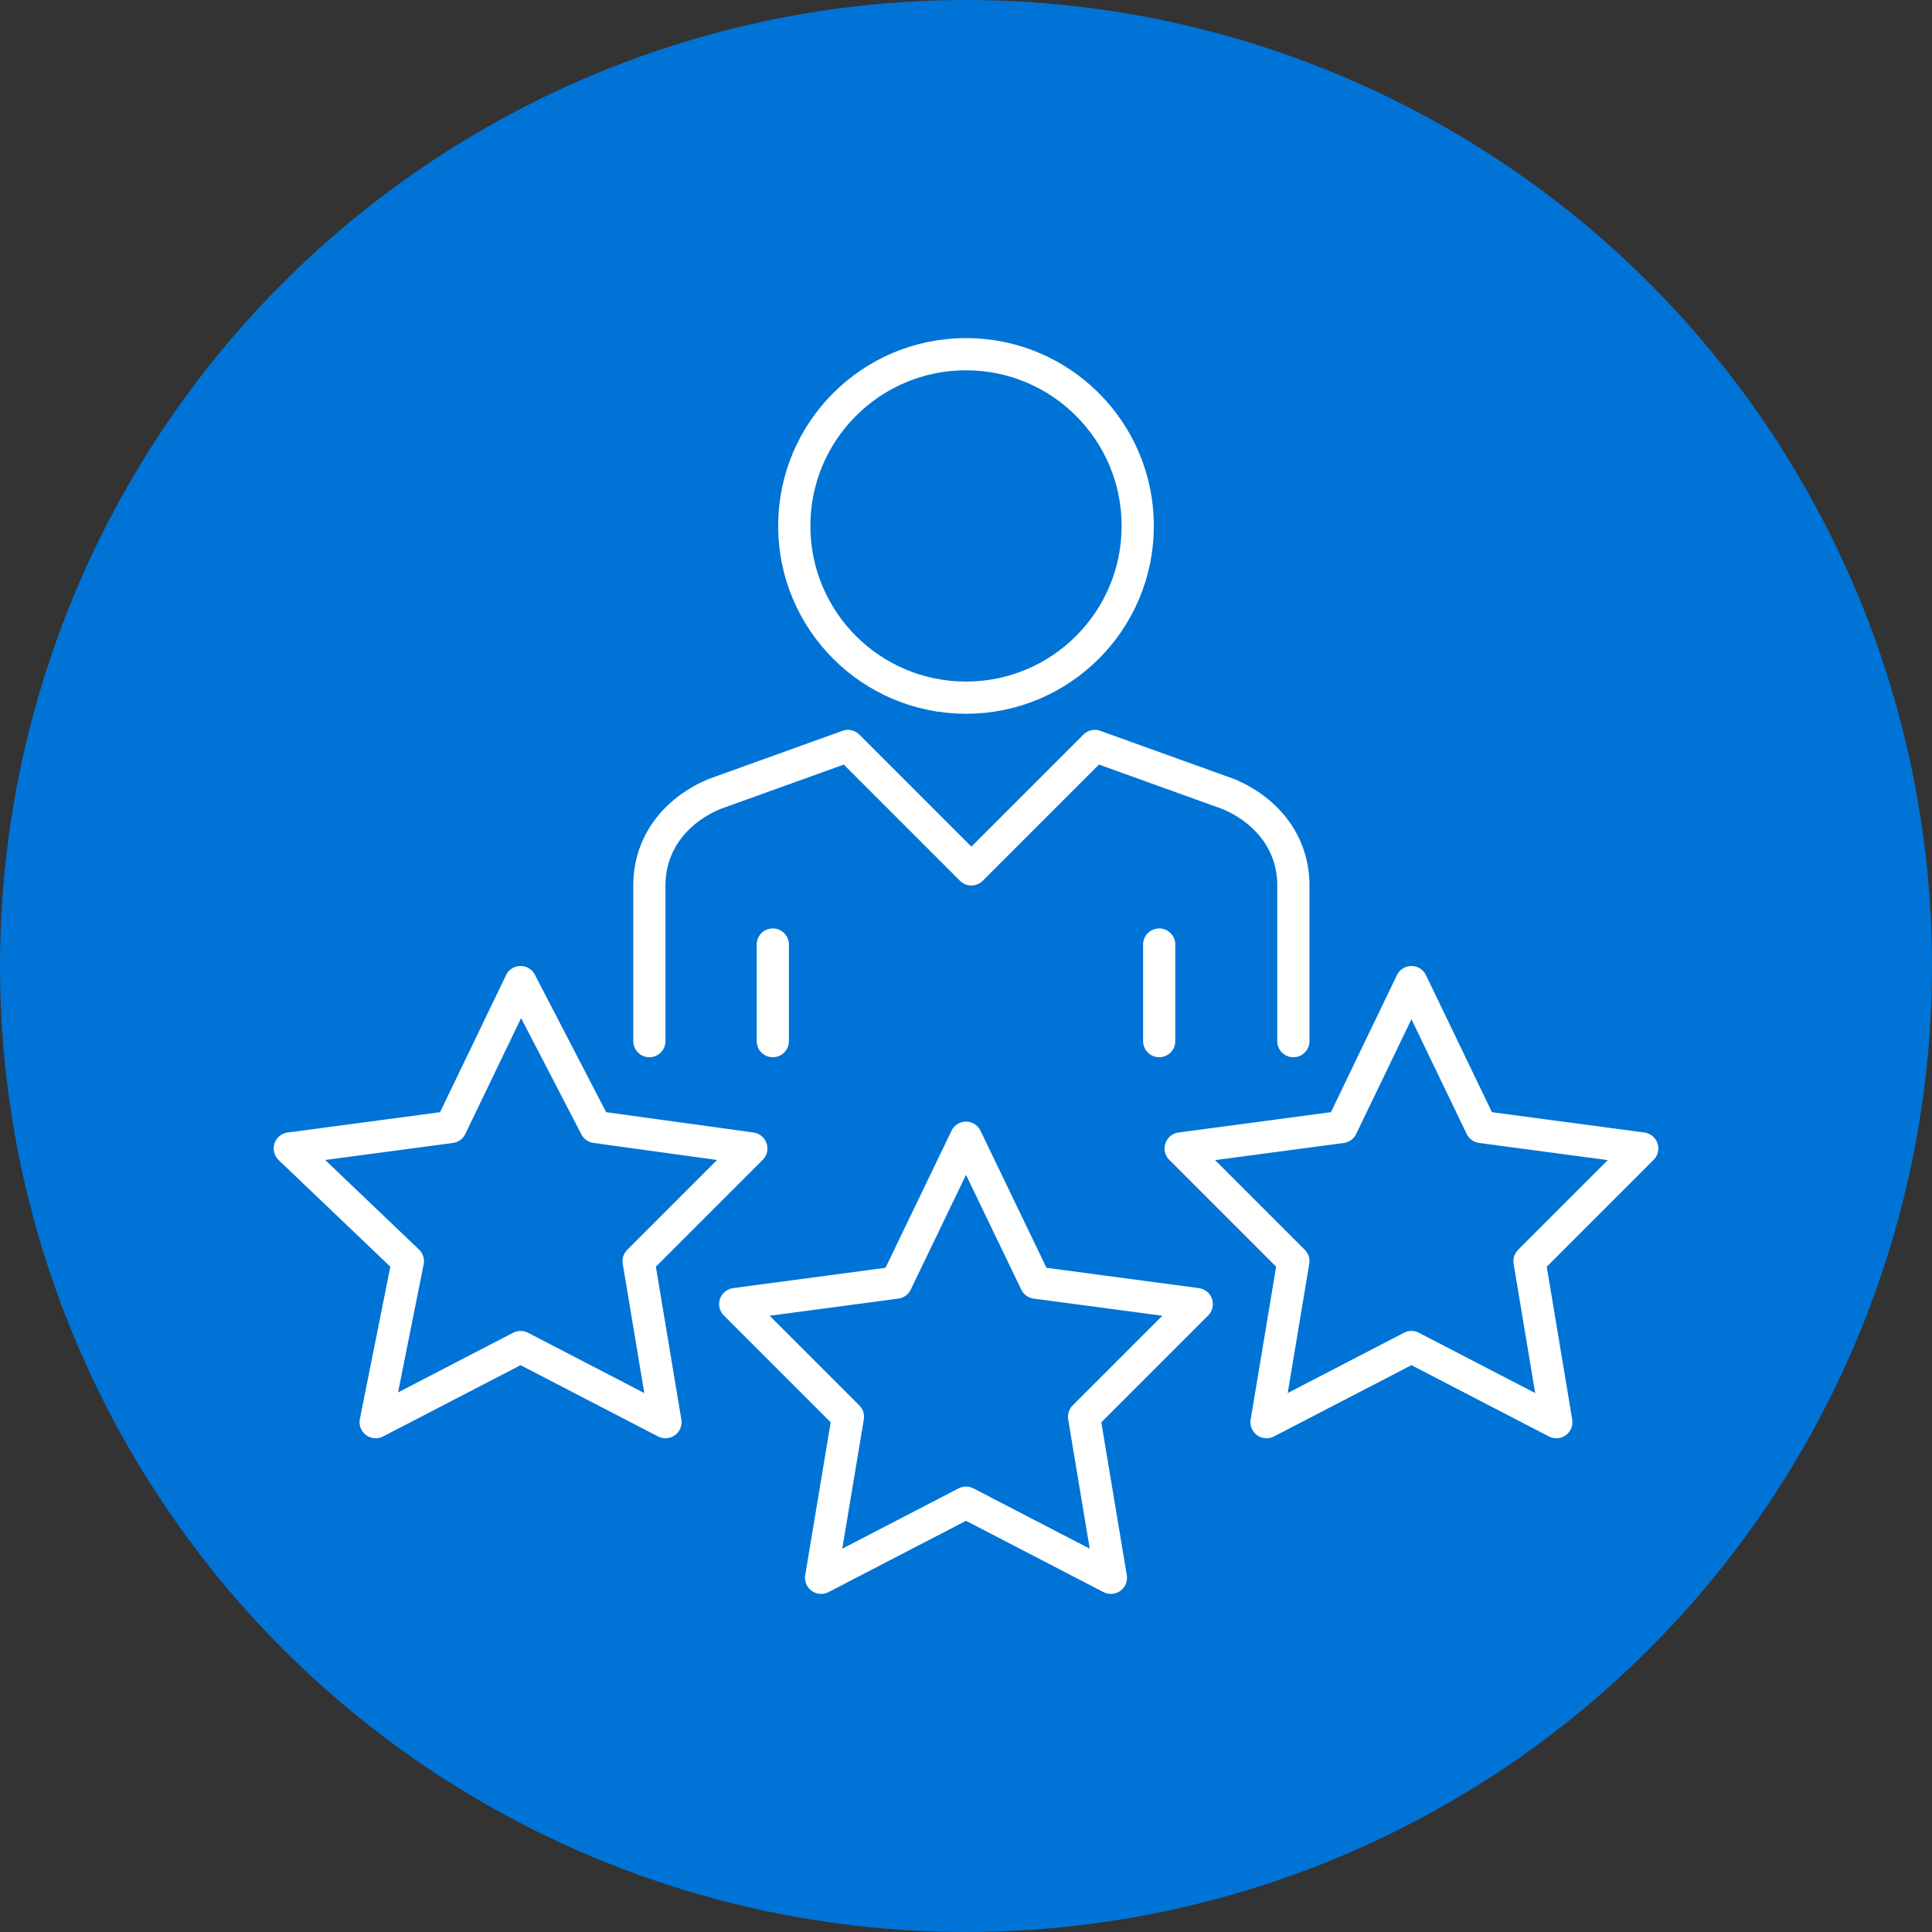
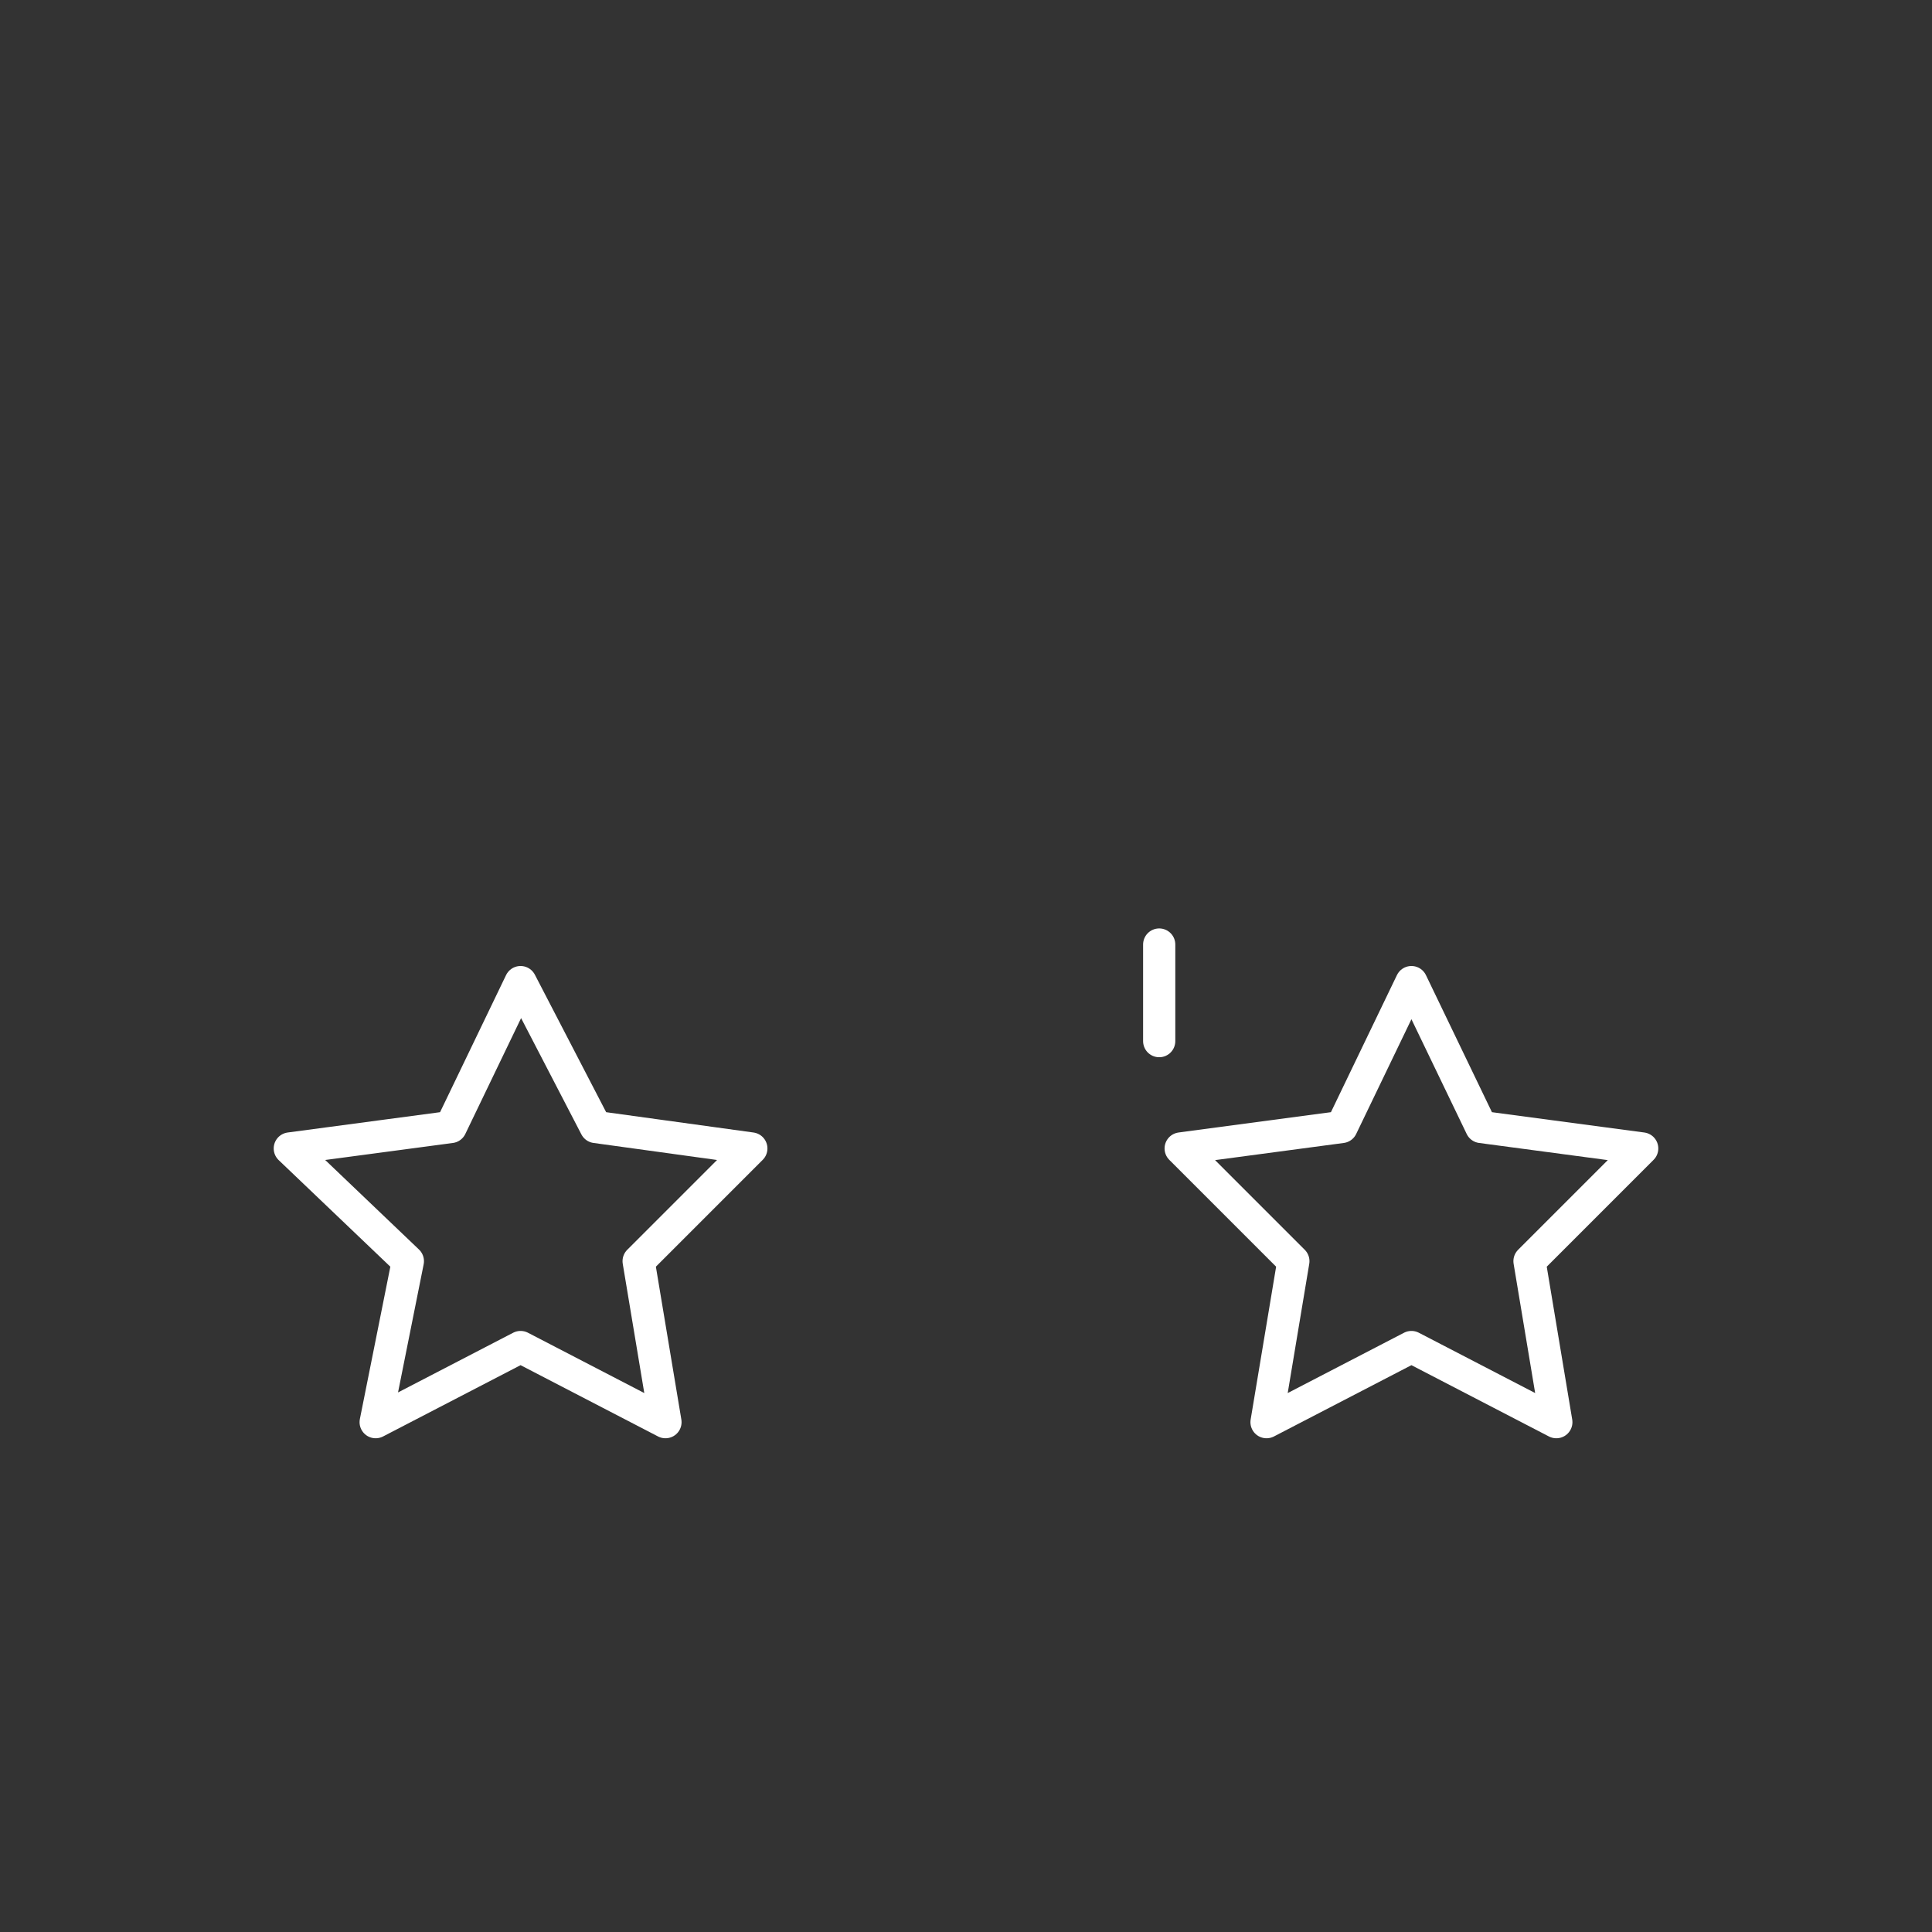
<svg xmlns="http://www.w3.org/2000/svg" viewBox="0 0 72 72">
  <rect x="0" y="0" width="72" height="72" fill="#333333" stroke="none" />
  <defs>
    <style>      .cls-1, .cls-2 {        fill: none;        stroke: #fff;        stroke-linejoin: round;        stroke-width: 1.2px;      }      .cls-2 {        stroke-linecap: round;      }      .cls-3 {        fill: #0073d6;      }    </style>
  </defs>
  <g>
    <g id="Layer_1">
      <g>
-         <circle class="cls-3" cx="36" cy="36" r="36" />
        <g>
          <g>
-             <circle class="cls-1" cx="36" cy="19.6" r="6.4" />
-             <path class="cls-2" d="M24.2,38.8v-5.8c0-1.6,1-2.8,2.4-3.4l5-1.8,4.6,4.6,4.6-4.6,5,1.8c1.4.6,2.4,1.8,2.4,3.4v5.8" />
-             <line class="cls-2" x1="28.8" y1="38.8" x2="28.8" y2="35.2" />
            <line class="cls-2" x1="43.2" y1="38.8" x2="43.2" y2="35.2" />
          </g>
          <g>
            <g>
              <polygon class="cls-2" points="52.6 50.2 47.2 53 48.2 47 44 42.8 50 42 52.6 36.6 55.2 42 61.2 42.8 57 47 58 53 52.6 50.2" />
              <polygon class="cls-2" points="19.4 50.2 14 53 15.2 47 10.8 42.8 16.8 42 19.4 36.6 22.2 42 28 42.8 23.8 47 24.8 53 19.4 50.2" />
            </g>
-             <polygon class="cls-2" points="36 56 30.6 58.8 31.6 52.8 27.4 48.6 33.4 47.8 36 42.4 38.6 47.8 44.6 48.6 40.4 52.8 41.4 58.8 36 56" />
          </g>
        </g>
      </g>
    </g>
  </g>
</svg>